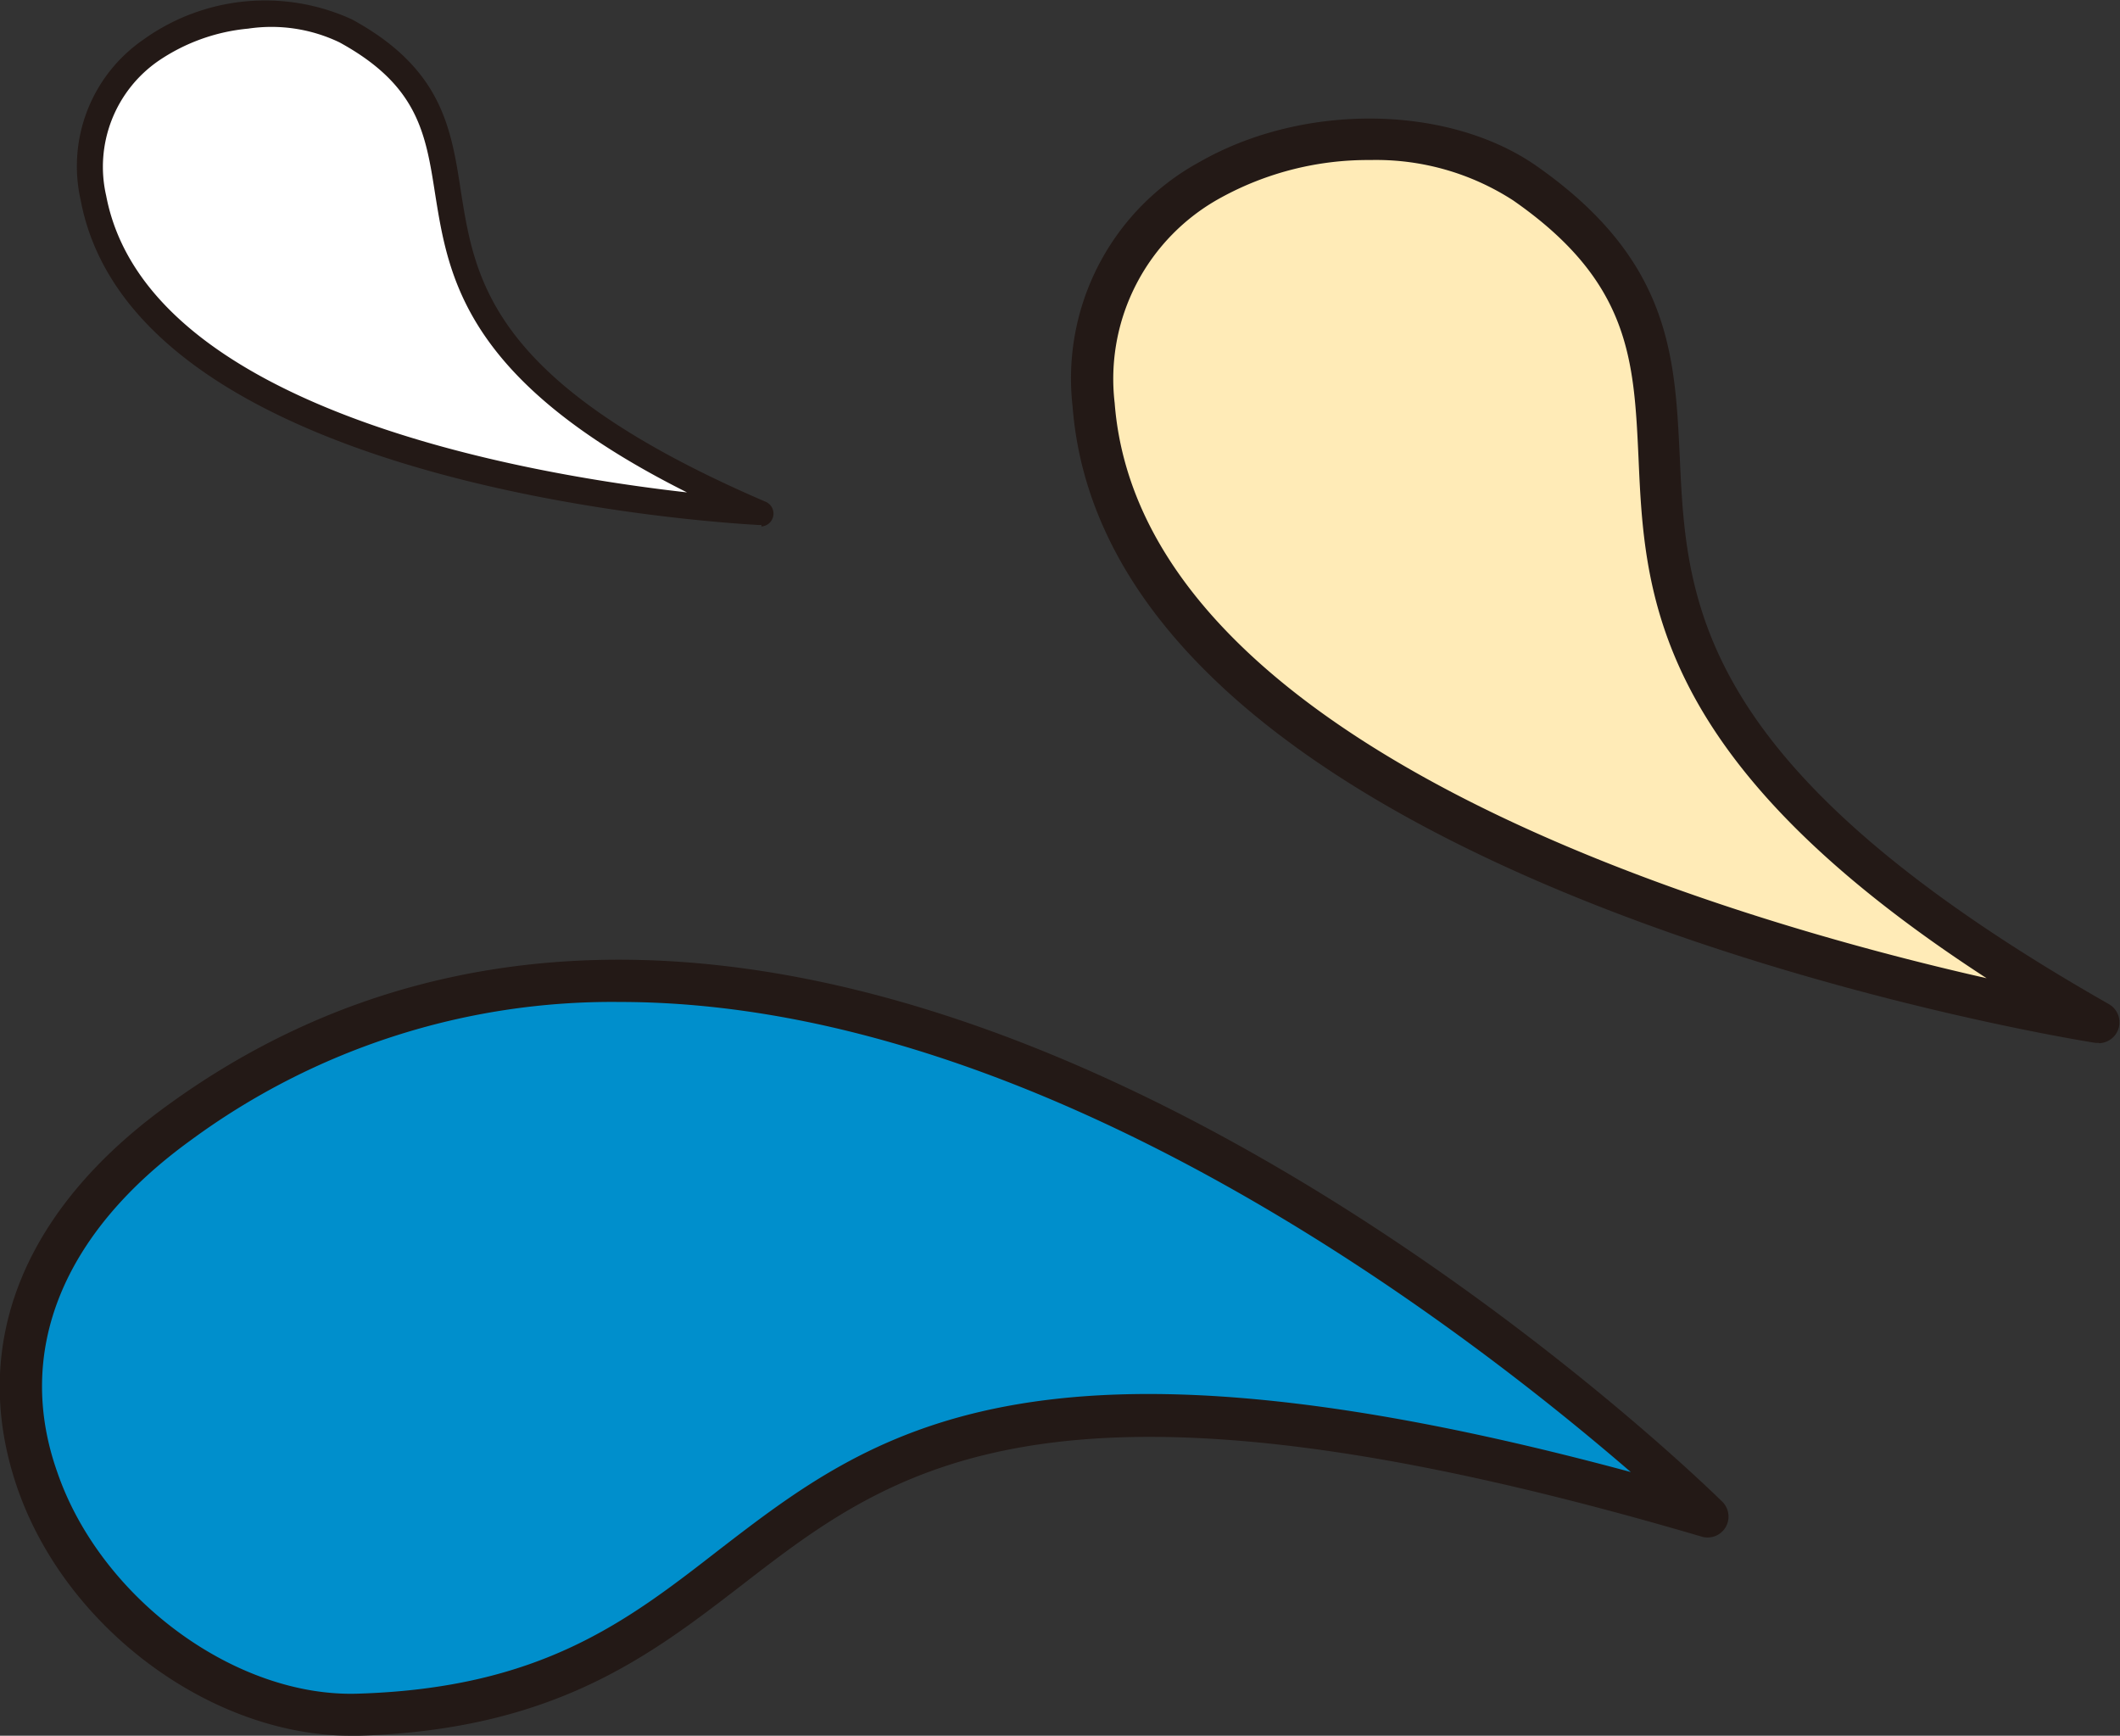
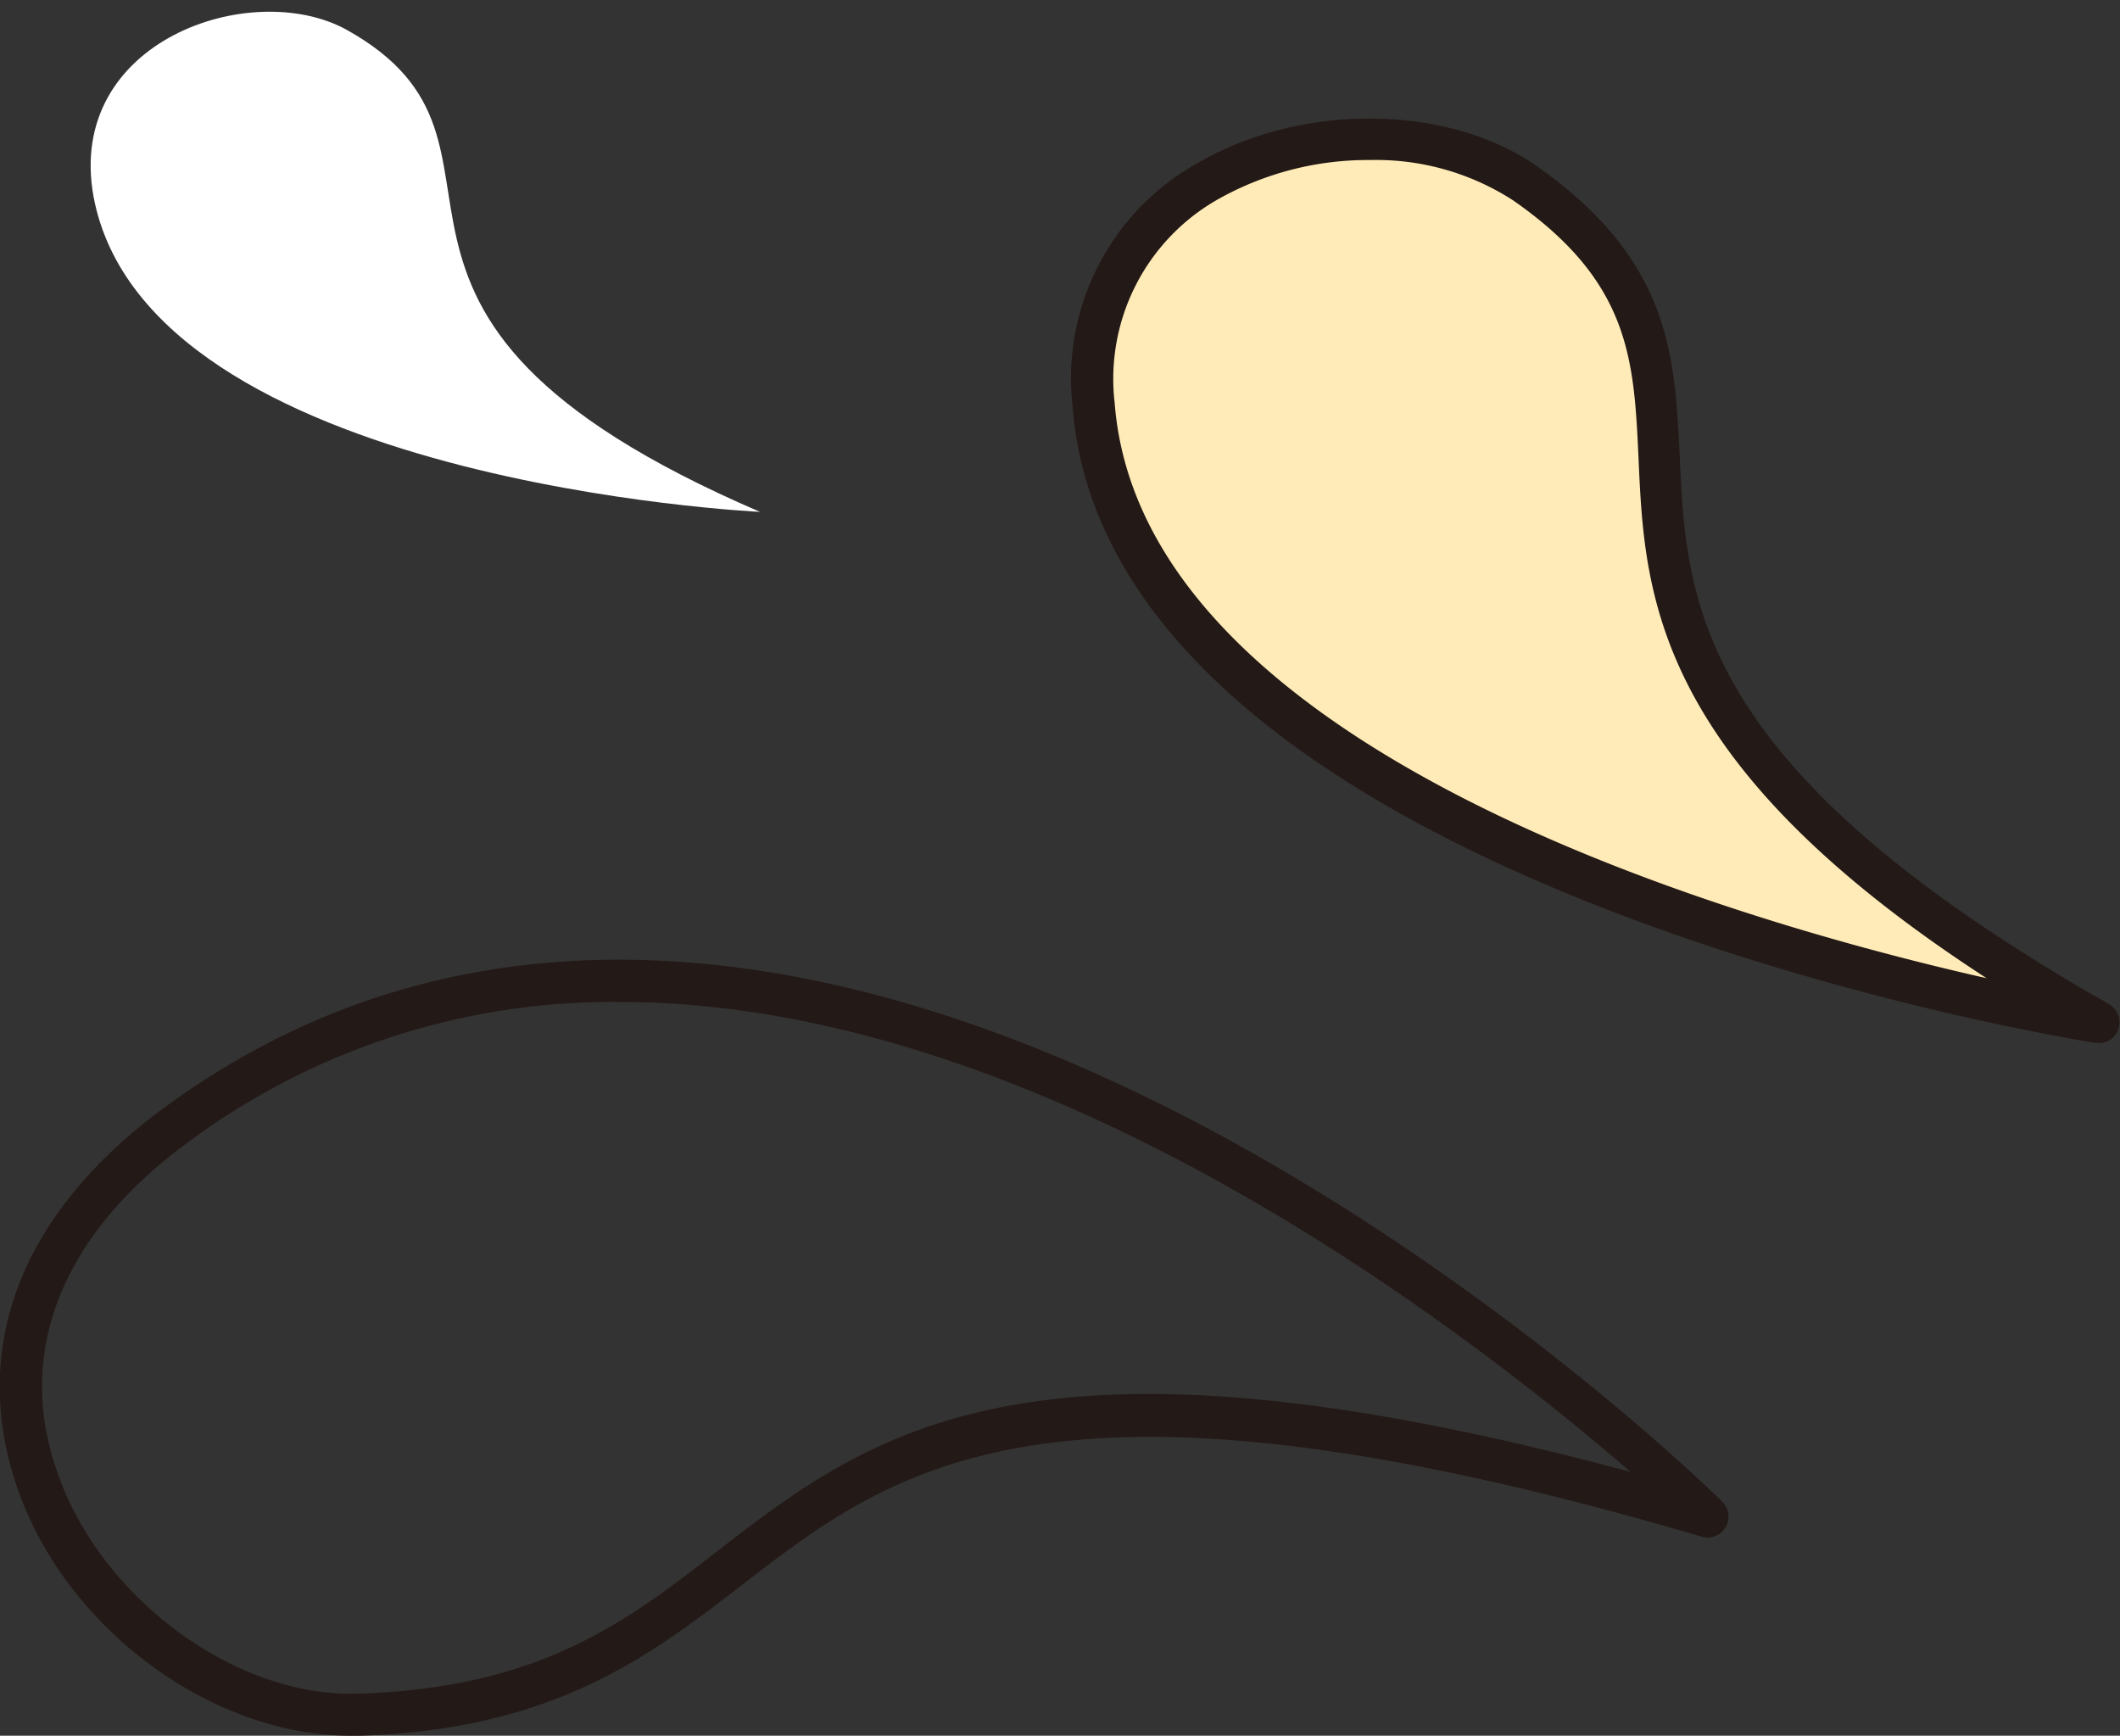
<svg xmlns="http://www.w3.org/2000/svg" viewBox="0 0 74.06 60.63">
  <rect x="0" y="0" width="74.06" height="60.63" fill="#333333" stroke="none" />
  <defs>
    <style>.cls-1{fill:#008fcc;}.cls-2{fill:#231916;}.cls-3{fill:#ffebb7;}.cls-4{fill:#fff;}</style>
  </defs>
  <title>h2-left02</title>
  <g id="レイヤー_2" data-name="レイヤー 2">
    <g id="graphic">
-       <path class="cls-1" d="M59.67,53S29.18,22.48,6.23,39.22C-5.64,47.88,4.15,60.16,12.52,59.9,30.4,59.34,23.14,42.25,59.67,53Z" />
      <path class="cls-2" d="M12.25,60.63c-4.89,0-10-3.78-11.67-8.73s.25-9.64,5.23-13.26C29,21.72,59.87,52.16,60.18,52.47a.73.73,0,0,1-.72,1.21C36.75,47,31.25,51.25,25.94,55.35c-3.23,2.49-6.57,5.07-13.39,5.28ZM21.65,35a24.83,24.83,0,0,0-15,4.84C2.18,43.08.51,47.21,2,51.42c1.51,4.41,6.24,7.9,10.54,7.74,6.35-.2,9.36-2.52,12.55-5,5.36-4.13,10.9-8.4,31.88-2.74C51.42,46.63,36.58,35,21.65,35Z" />
-       <path class="cls-3" d="M73.33,35.7S39.46,30.29,38.21,14.14C37.53,5.28,48.33,2.92,53.28,6.39,64.27,14.09,48.61,21.64,73.33,35.7Z" />
+       <path class="cls-3" d="M73.33,35.7S39.46,30.29,38.21,14.14C37.53,5.28,48.33,2.92,53.28,6.39,64.27,14.09,48.61,21.64,73.33,35.7" />
      <path class="cls-2" d="M73.33,36.43h-.12c-1.41-.22-34.46-5.69-35.74-22.23a8.61,8.61,0,0,1,4.45-8.55c3.63-2.07,8.68-2,11.76.15,4.68,3.28,4.83,6.62,5,10.14.23,5.1.5,10.89,15,19.14a.73.73,0,0,1-.36,1.36ZM47.87,5.59A10.67,10.67,0,0,0,42.66,6.9a7.21,7.21,0,0,0-3.72,7.18c.94,12.11,21.53,18.07,30.46,20.09C57.72,26.59,57.45,20.76,57.24,16c-.16-3.43-.28-6.15-4.38-9A8.81,8.81,0,0,0,47.87,5.59Z" />
      <path class="cls-4" d="M26.55,17.88s-21.39-1-23.28-11c-1-5.45,5.5-7.66,8.82-5.85C19.43,5.1,10.24,10.87,26.55,17.88Z" />
-       <path class="cls-2" d="M26.6,18.34h-.07C25.64,18.29,4.75,17.18,2.82,7A5.37,5.37,0,0,1,5,1.39,7.29,7.29,0,0,1,12.3.68c3.13,1.71,3.46,3.77,3.8,6,.5,3.15,1.06,6.72,10.63,10.84a.45.45,0,0,1-.13.87ZM8.67,1A6.66,6.66,0,0,0,5.53,2.13,4.5,4.5,0,0,0,3.71,6.84C5.13,14.29,18.32,16.56,24,17.2c-7.76-3.89-8.33-7.49-8.8-10.43-.33-2.12-.6-3.79-3.34-5.29A5.5,5.5,0,0,0,8.67,1Z" />
    </g>
  </g>
</svg>